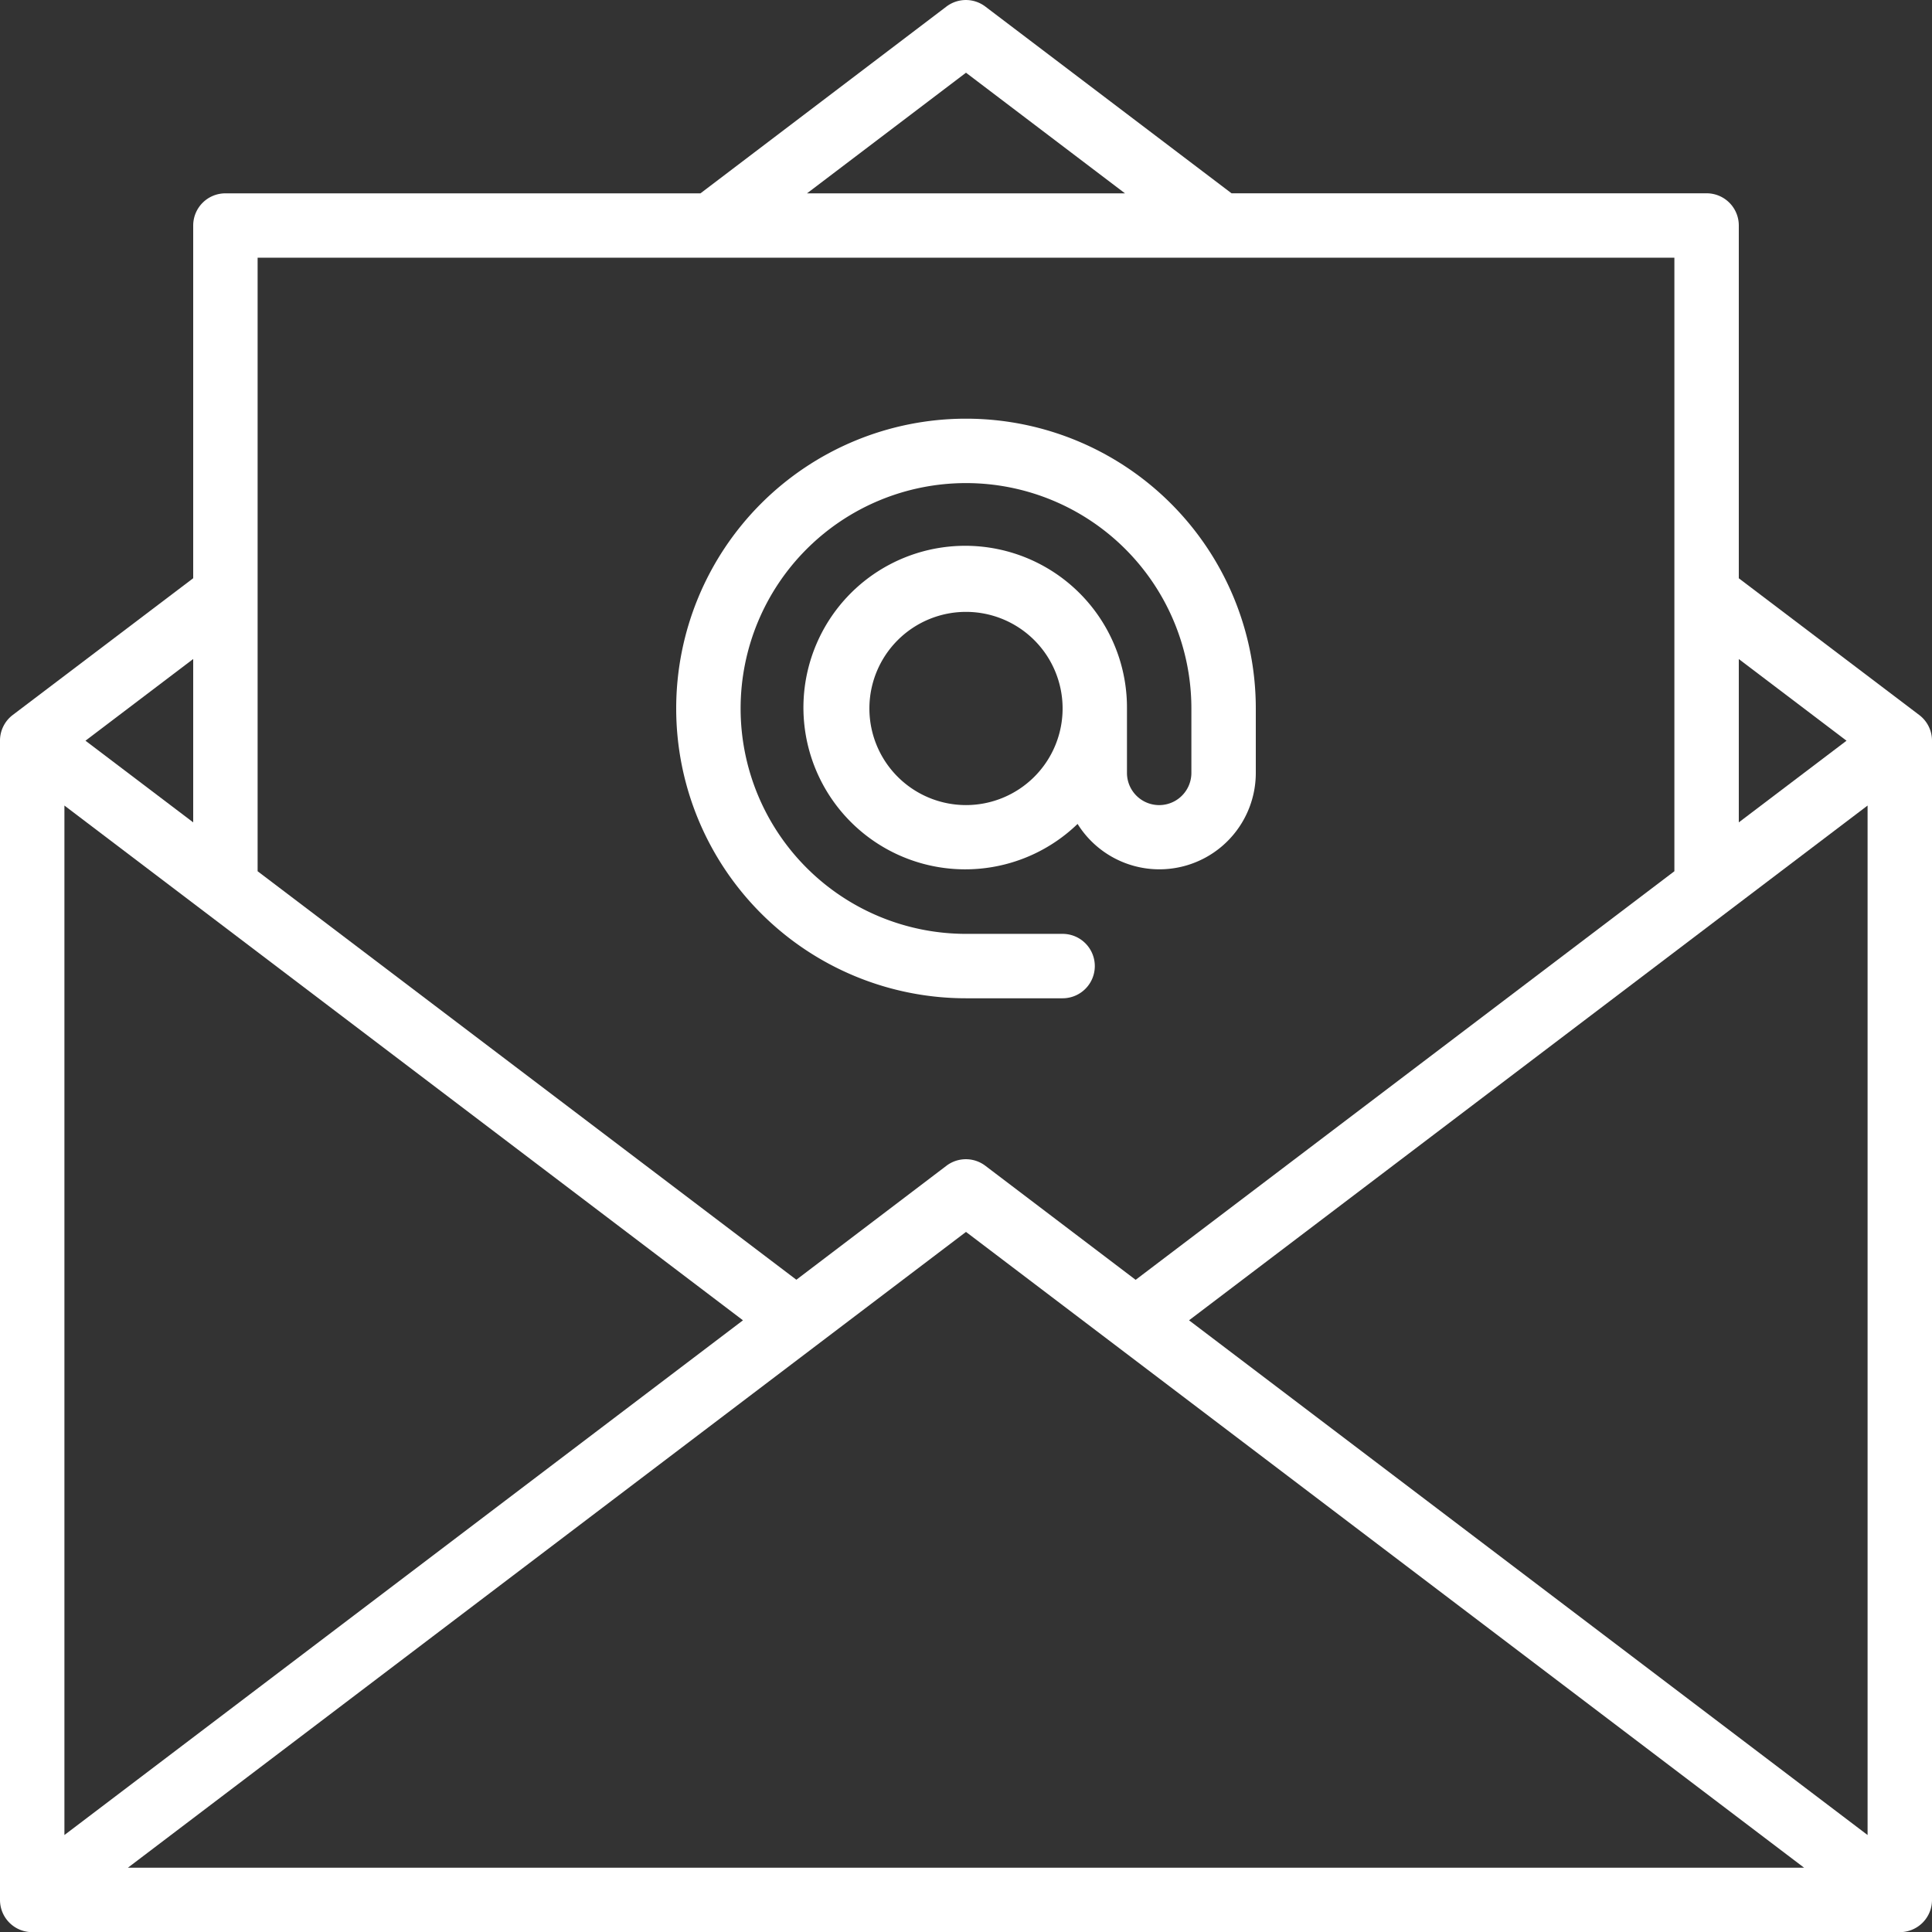
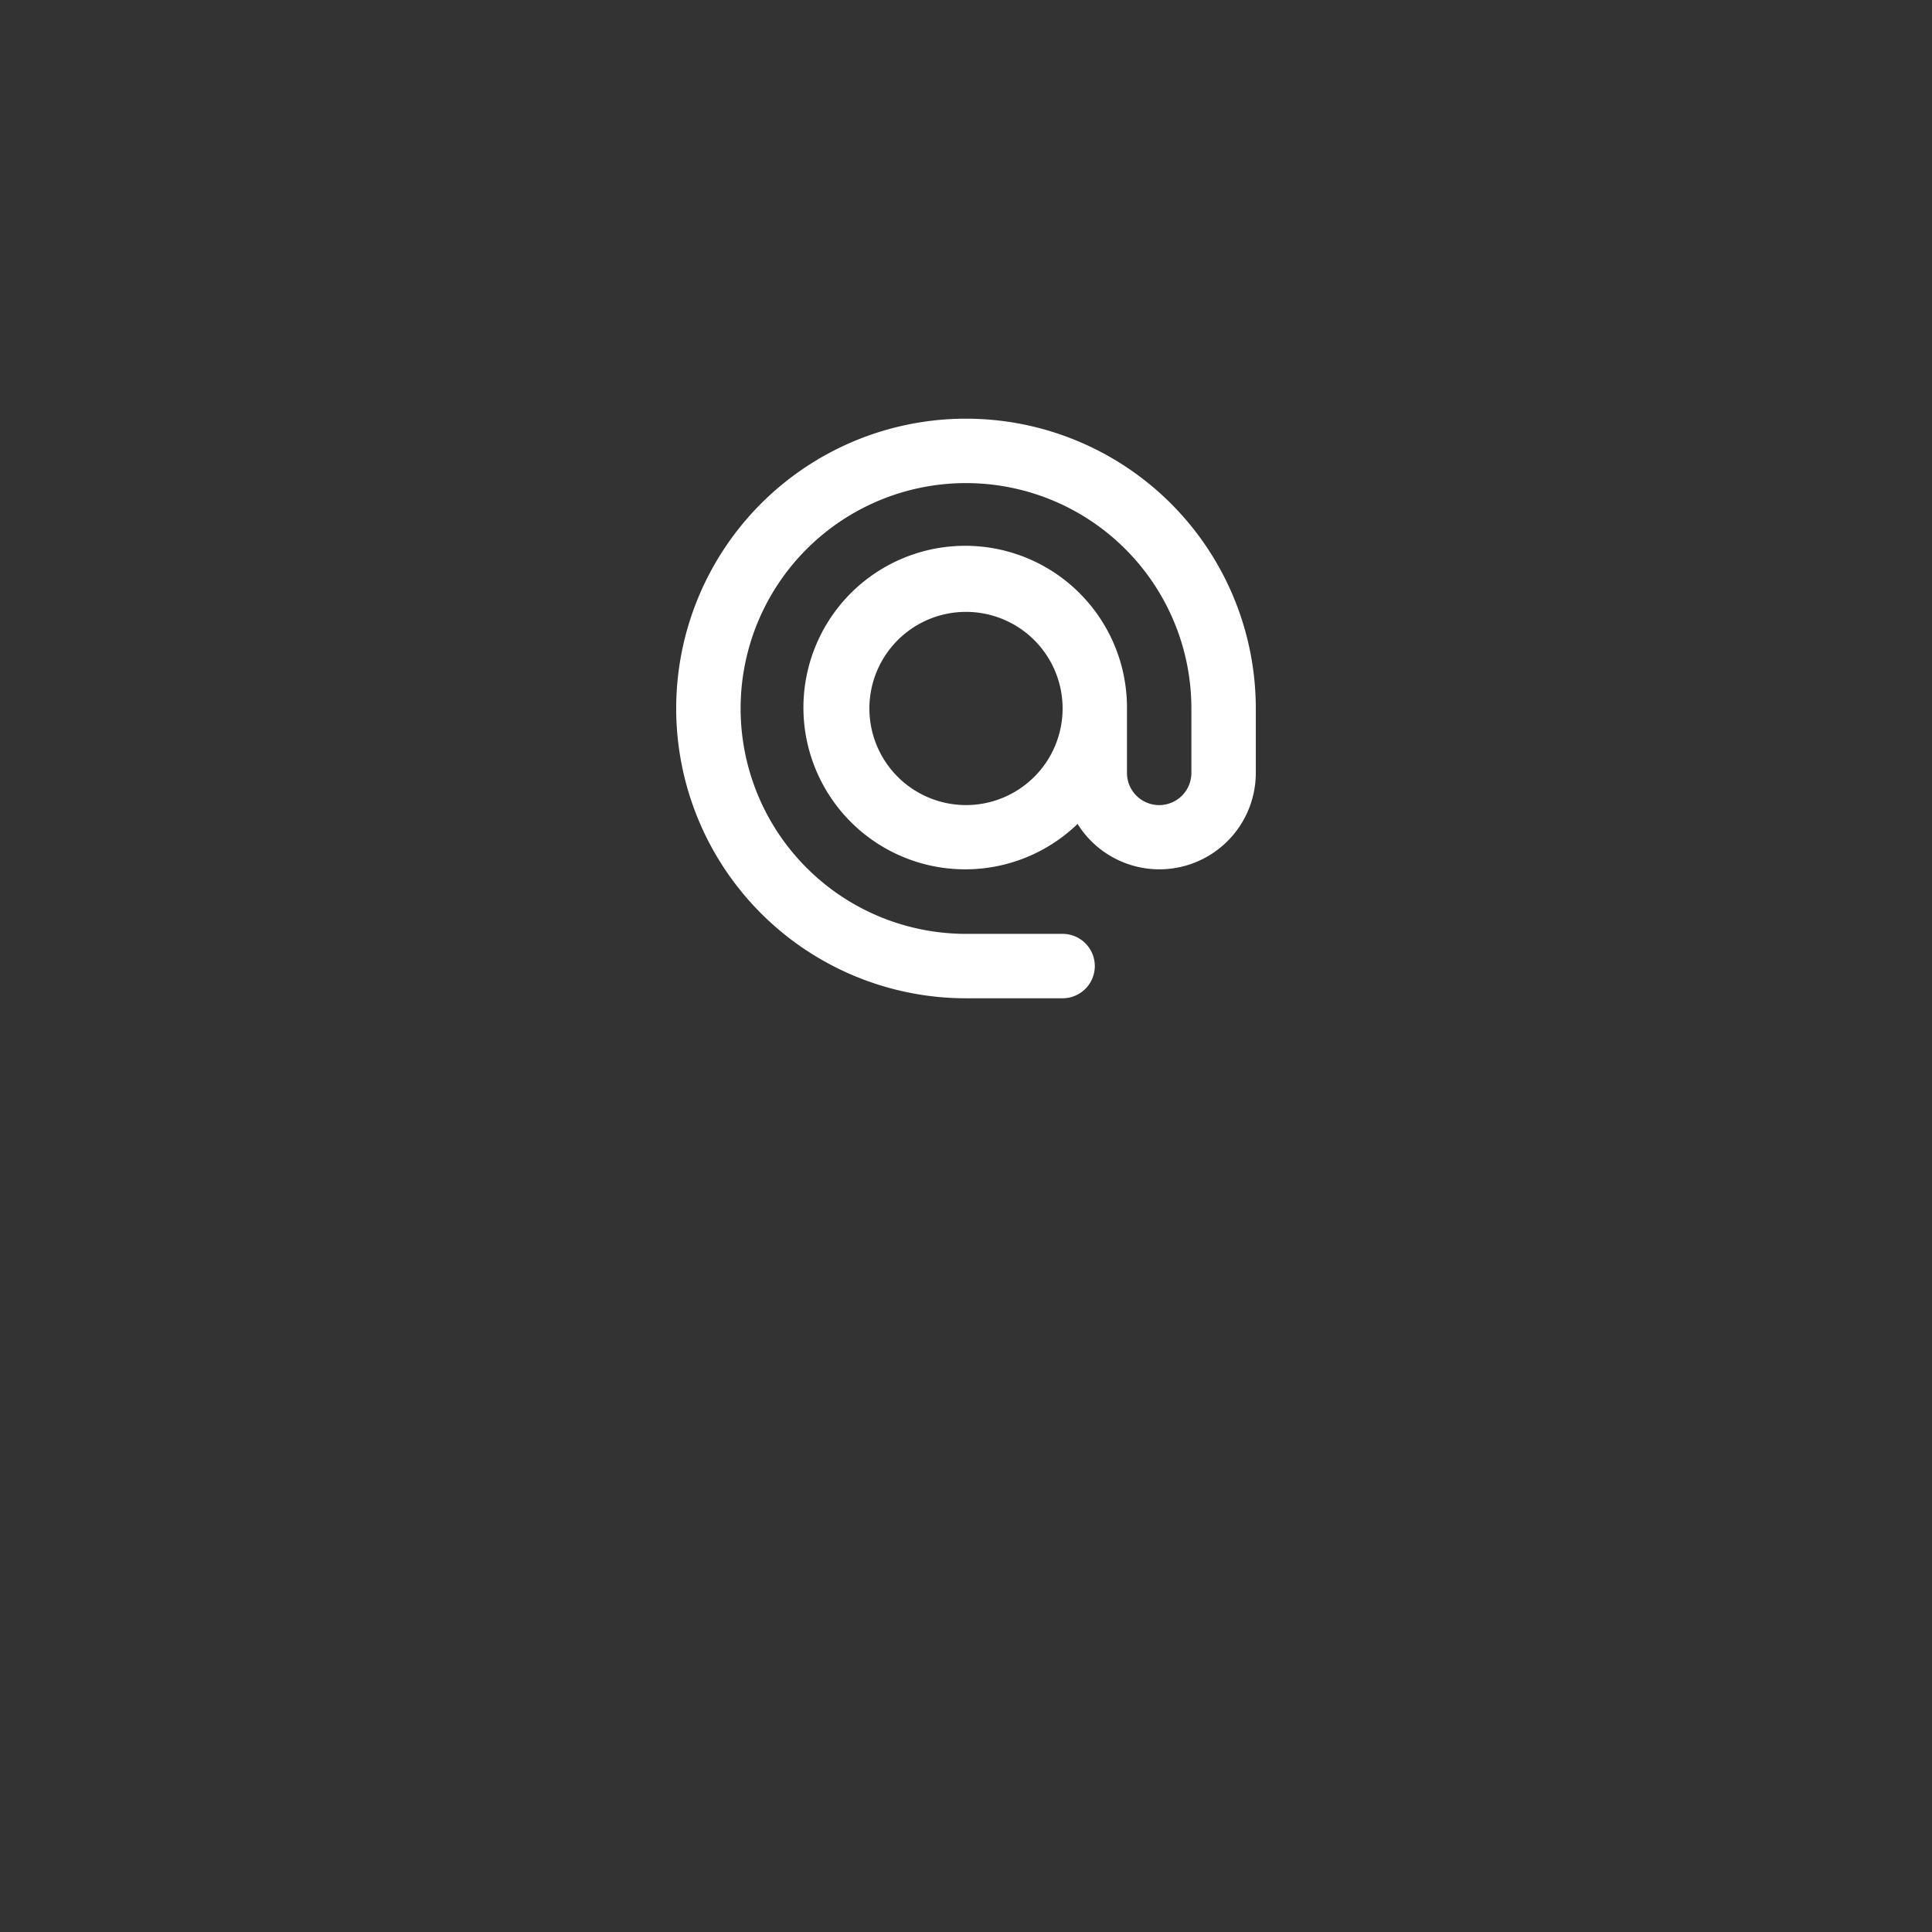
<svg xmlns="http://www.w3.org/2000/svg" id="email" width="41" height="41.002" viewBox="0 0 41 41.002">
  <rect x="0" y="0" width="41" height="41.002" fill="#333333" stroke="none" />
-   <path id="Path_29025" data-name="Path 29025" d="M42.727,17.169l-3.827-2.9V6.782a.683.683,0,0,0-.683-.683H28.135L22.91,2.136a.683.683,0,0,0-.825,0L16.865,6.1H6.783a.683.683,0,0,0-.683.683v7.485l-3.827,2.9A.683.683,0,0,0,2,17.716v24.6A.683.683,0,0,0,2.683,43H42.317A.683.683,0,0,0,43,42.316v-24.6A.683.683,0,0,0,42.727,17.169ZM3.367,19.092l14.4,10.924L3.367,40.939ZM22.5,28.14,40.285,41.632H4.715Zm4.733,1.876,14.4-10.924V40.939Zm13.953-12.3L38.9,19.449V15.983ZM22.5,3.54,25.874,6.1H19.126ZM37.533,7.466v13.02L26.1,29.157,22.91,26.736a.683.683,0,0,0-.825,0L18.9,29.155,7.467,20.486V7.466ZM6.1,19.449,3.814,17.716,6.1,15.982Z" transform="translate(-2 -1.997)" fill="#fff" />
  <path id="Path_29026" data-name="Path 29026" d="M29.15,27.3H31.2a.683.683,0,0,0,0-1.367H29.15a4.783,4.783,0,1,1,4.783-4.783v1.367a.683.683,0,1,1-1.367,0V21.15A3.433,3.433,0,1,0,31.518,23.6,2.046,2.046,0,0,0,35.3,22.517V21.15a6.15,6.15,0,1,0-6.15,6.15Zm0-4.1a2.05,2.05,0,1,1,2.05-2.05A2.05,2.05,0,0,1,29.15,23.2Z" transform="translate(-8.65 -6.115)" fill="#fff" />
</svg>